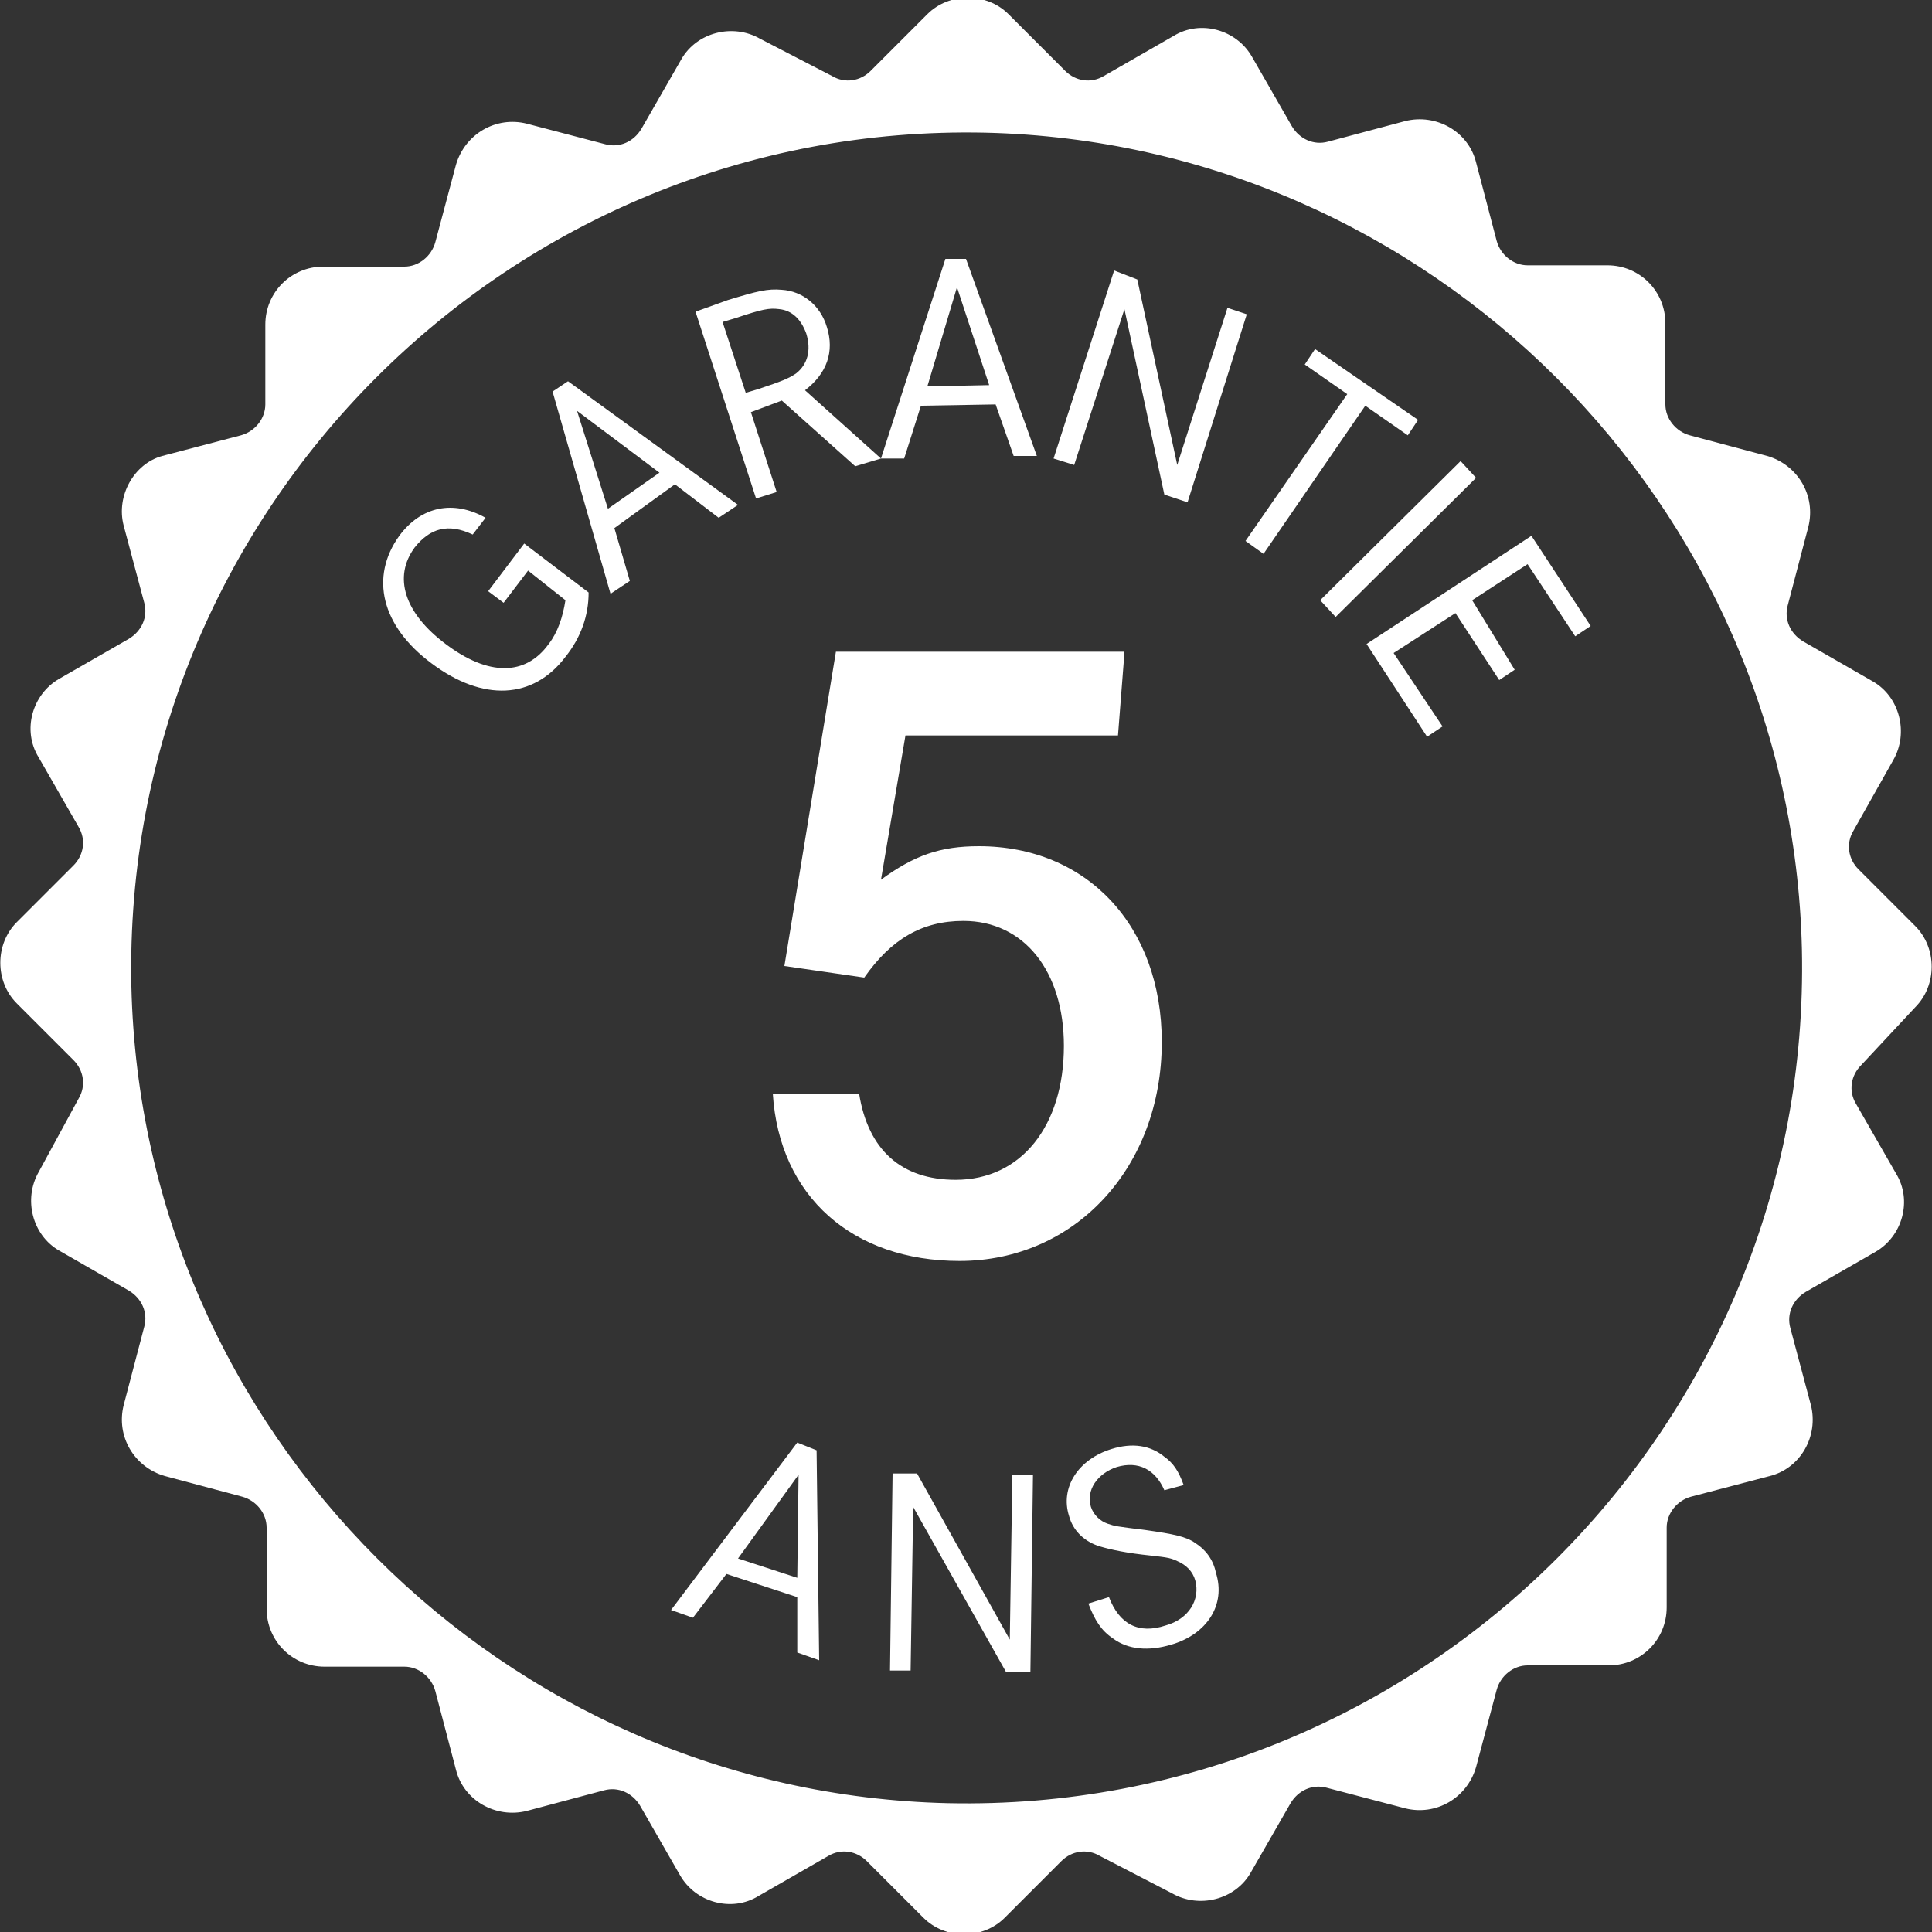
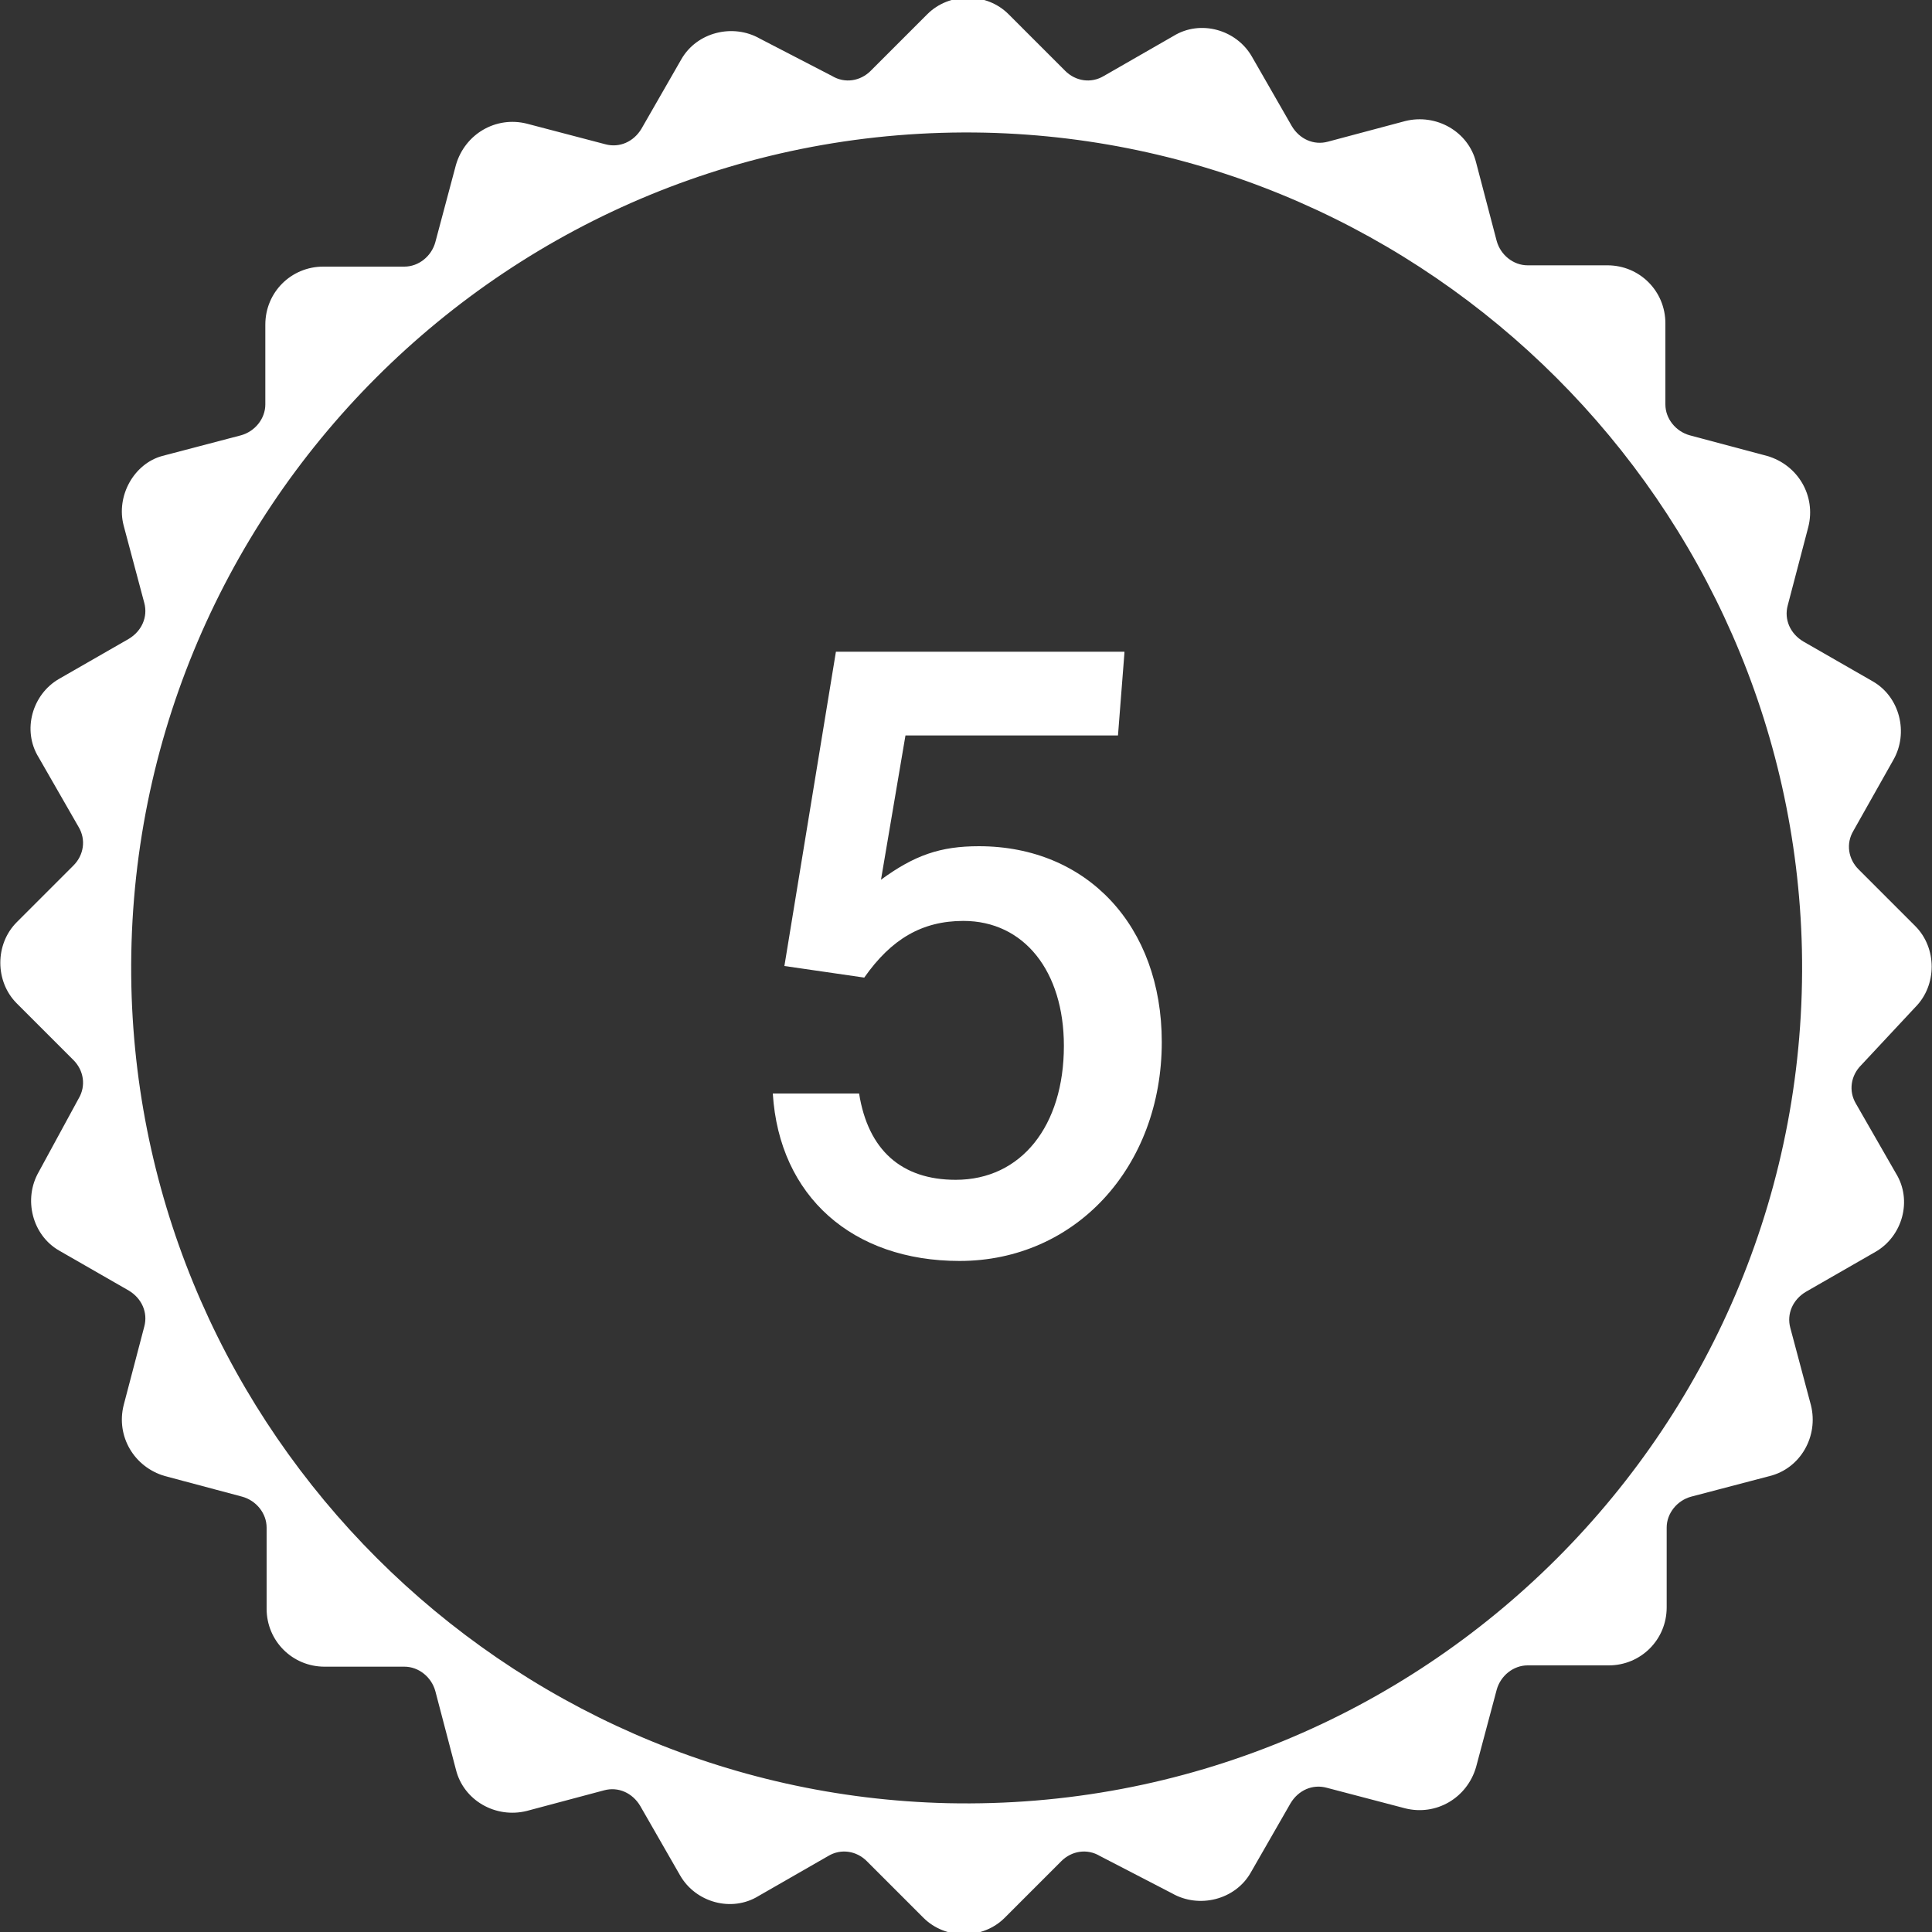
<svg xmlns="http://www.w3.org/2000/svg" version="1.1" id="Layer_1" x="0" y="0" viewBox="0 0 150 150" style="enable-background:new 0 0 150 150" xml:space="preserve">
  <rect x="0" y="0" width="150" height="150" fill="#333333" stroke="none" />
  <style>.st0{fill:#fff}</style>
-   <path class="st0" d="m40.7 42.2 5 3.8c0 1.8-.6 3.5-1.8 5-2.5 3.3-6.4 3.5-10.4.5-3.9-2.9-4.8-6.7-2.5-9.9 1.7-2.3 4.2-2.8 6.7-1.4l-1 1.3c-1.9-.9-3.3-.5-4.5 1-1.7 2.3-.8 5.1 2.4 7.5 3.3 2.5 6.2 2.5 8 0 .7-.9 1.1-2.1 1.3-3.4L41 44.3l-1.9 2.5-1.2-.9 2.8-3.7zM44.1 29.6l13.2 9.6-1.5 1-3.4-2.6-4.7 3.4 1.2 4.1-1.5 1-4.5-15.7 1.2-.8zm.7 2.3 2.4 7.6 4-2.8-6.4-4.8zM56.5 23.3c2.3-.7 3.1-.9 4.2-.8 1.6.1 3 1.2 3.5 2.9.6 1.9 0 3.6-1.7 4.9l5.9 5.3-2 .6-5.7-5.1-2.4.9 2 6.2-1.6.5L54 24.2l2.5-.9zm2.4 6.9c1.8-.6 2.3-.8 2.9-1.2.9-.7 1.2-1.8.8-3.1-.4-1.1-1.1-1.8-2.1-1.9-.8-.1-1.3 0-3.4.7l-1 .3 1.8 5.5 1-.3zM75 20.1l5.5 15.3h-1.8l-1.4-4-5.8.1-1.3 4.1h-1.8l5-15.5H75zm-.7 2.2L72 30l4.8-.1-2.5-7.6zM88.3 21.7l3.1 14.4 3.9-12.2 1.5.5L92.2 39l-1.8-.6L87.3 24l-3.9 12.1-1.6-.5L86.5 21l1.8.7zM110.1 32.6l-.8 1.2-3.3-2.3L98.1 43l-1.4-1 7.9-11.4-3.3-2.3.8-1.2 8 5.5zM102.5 46.6l10.9-10.8 1.2 1.3-10.9 10.8-1.2-1.3zM117.6 52l-1.2.8-3.4-5.2-4.8 3.1 3.8 5.7-1.2.8-4.7-7.2 12.8-8.4 4.6 7-1.2.8-3.7-5.6-4.3 2.8 3.3 5.4z" />
  <g>
-     <path class="st0" d="m63.4 112.6.2 16.3-1.7-.6V124l-5.5-1.8-2.6 3.4-1.7-.6 9.8-13 1.5.6zm-1.4 1.9-4.7 6.5 4.6 1.5.1-8zM71.2 114.4l7.2 12.9.2-12.8h1.6l-.2 15.3h-1.9L70.9 117l-.2 12.7h-1.6l.2-15.3h1.9zM90.4 115.7c-.7-1.6-2-2.3-3.7-1.8-1.5.5-2.4 1.8-2 3.1.2.6.7 1.1 1.3 1.3.6.2.6.2 3 .5 2.1.3 3.1.5 3.8 1 .8.5 1.4 1.3 1.6 2.3.8 2.5-.7 4.8-3.5 5.6-1.7.5-3.3.4-4.5-.5-.9-.6-1.4-1.4-1.9-2.7l1.6-.5c.8 2.1 2.3 2.9 4.4 2.2 1.8-.5 2.7-2 2.3-3.5-.2-.7-.7-1.2-1.4-1.5-.6-.3-1-.3-2.7-.5-1.7-.2-2.9-.5-3.5-.7-1.1-.4-1.9-1.2-2.2-2.3-.7-2.2.7-4.4 3.3-5.2 1.6-.5 3-.3 4.1.6.7.5 1.1 1.1 1.5 2.2l-1.5.4z" />
-   </g>
+     </g>
  <g>
    <path class="st0" d="M148.7 78.2c1.7-1.7 1.7-4.6 0-6.3l-4.4-4.4c-.8-.8-1-2-.4-3L147 59c1.2-2.1.5-4.9-1.6-6.1l-5.4-3.1c-1-.6-1.5-1.7-1.2-2.8l1.6-6.1c.6-2.4-.8-4.8-3.2-5.5l-6-1.6c-1.1-.3-1.9-1.3-1.9-2.4v-6.3c0-2.5-2-4.5-4.5-4.5h-6.2c-1.1 0-2.1-.8-2.4-1.9l-1.6-6.1c-.6-2.4-3.1-3.8-5.5-3.2l-6 1.6c-1.1.3-2.2-.2-2.8-1.2l-3.1-5.4c-1.2-2.1-4-2.9-6.1-1.6l-5.4 3.1c-1 .6-2.2.4-3-.4l-4.4-4.4c-1.7-1.7-4.6-1.7-6.3 0l-4.4 4.4c-.8.8-2 1-3 .4L59 3c-2.1-1.2-4.9-.5-6.1 1.6L49.8 10c-.6 1-1.7 1.5-2.8 1.2l-6.1-1.6c-2.4-.6-4.8.8-5.5 3.2l-1.6 6c-.3 1.1-1.3 1.9-2.4 1.9h-6.3c-2.5 0-4.5 2-4.5 4.5v6.2c0 1.1-.8 2.1-1.9 2.4l-6.1 1.6c-2.2.6-3.6 3.1-3 5.4l1.6 6c.3 1.1-.2 2.2-1.2 2.8l-5.4 3.1c-2.1 1.2-2.9 4-1.6 6.1l3.1 5.4c.6 1 .4 2.2-.4 3l-4.4 4.4c-1.7 1.7-1.7 4.6 0 6.3l4.4 4.4c.8.8 1 2 .4 3L3 91c-1.2 2.1-.5 4.9 1.6 6.1l5.4 3.1c1 .6 1.5 1.7 1.2 2.8l-1.6 6.1c-.6 2.4.8 4.8 3.2 5.5l6 1.6c1.1.3 1.9 1.3 1.9 2.4v6.3c0 2.5 2 4.5 4.5 4.5h6.2c1.1 0 2.1.8 2.4 1.9l1.6 6.1c.6 2.4 3.1 3.8 5.5 3.2l6-1.6c1.1-.3 2.2.2 2.8 1.2l3.1 5.4c1.2 2.1 4 2.9 6.1 1.6l5.4-3.1c1-.6 2.2-.4 3 .4l4.4 4.4c1.7 1.7 4.6 1.7 6.3 0l4.4-4.4c.8-.8 2-1 3-.4L91 147c2.1 1.2 4.9.5 6.1-1.6l3.1-5.4c.6-1 1.7-1.5 2.8-1.2l6.1 1.6c2.4.6 4.8-.8 5.5-3.2l1.6-6c.3-1.1 1.3-1.9 2.4-1.9h6.3c2.5 0 4.5-2 4.5-4.5v-6.2c0-1.1.8-2.1 1.9-2.4l6.1-1.6c2.4-.6 3.8-3.1 3.2-5.5l-1.6-6c-.3-1.1.2-2.2 1.2-2.8l5.4-3.1c2.1-1.2 2.9-4 1.6-6.1l-3.1-5.4c-.6-1-.4-2.2.4-3l4.2-4.5zM73.6 140c-34.5-.8-62.6-28.8-63.4-63.4-.8-36.9 29.4-67.1 66.3-66.3 34.5.8 62.6 28.8 63.4 63.4.8 36.9-29.4 67.1-66.3 66.3z" />
  </g>
  <g>
    <path class="st0" d="m87.3 50.7-.5 6.4H70.3l-1.9 11.2c2.6-1.9 4.6-2.6 7.6-2.6 8.4 0 14.2 6.2 14.2 15.2 0 9.7-6.7 17-15.7 17-8.3 0-14-5-14.5-13h6.7c.7 4.4 3.3 6.7 7.5 6.7 5.1 0 8.4-4.2 8.4-10.4 0-5.8-3.1-9.7-7.8-9.7-3.2 0-5.6 1.4-7.7 4.4l-6.2-.9 4-24.4h22.4z" />
  </g>
</svg>